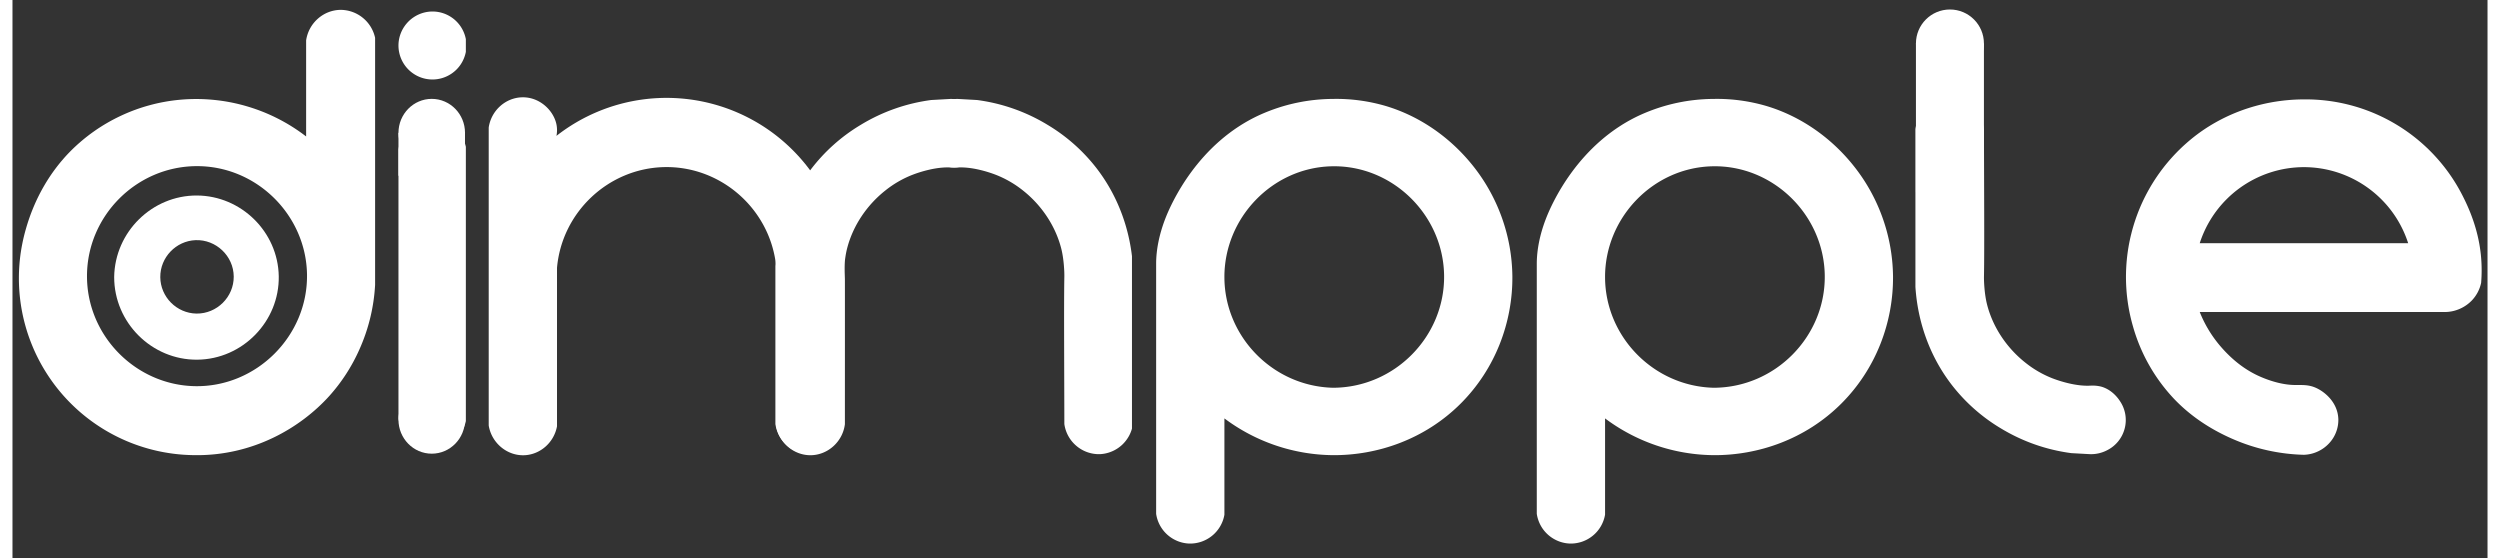
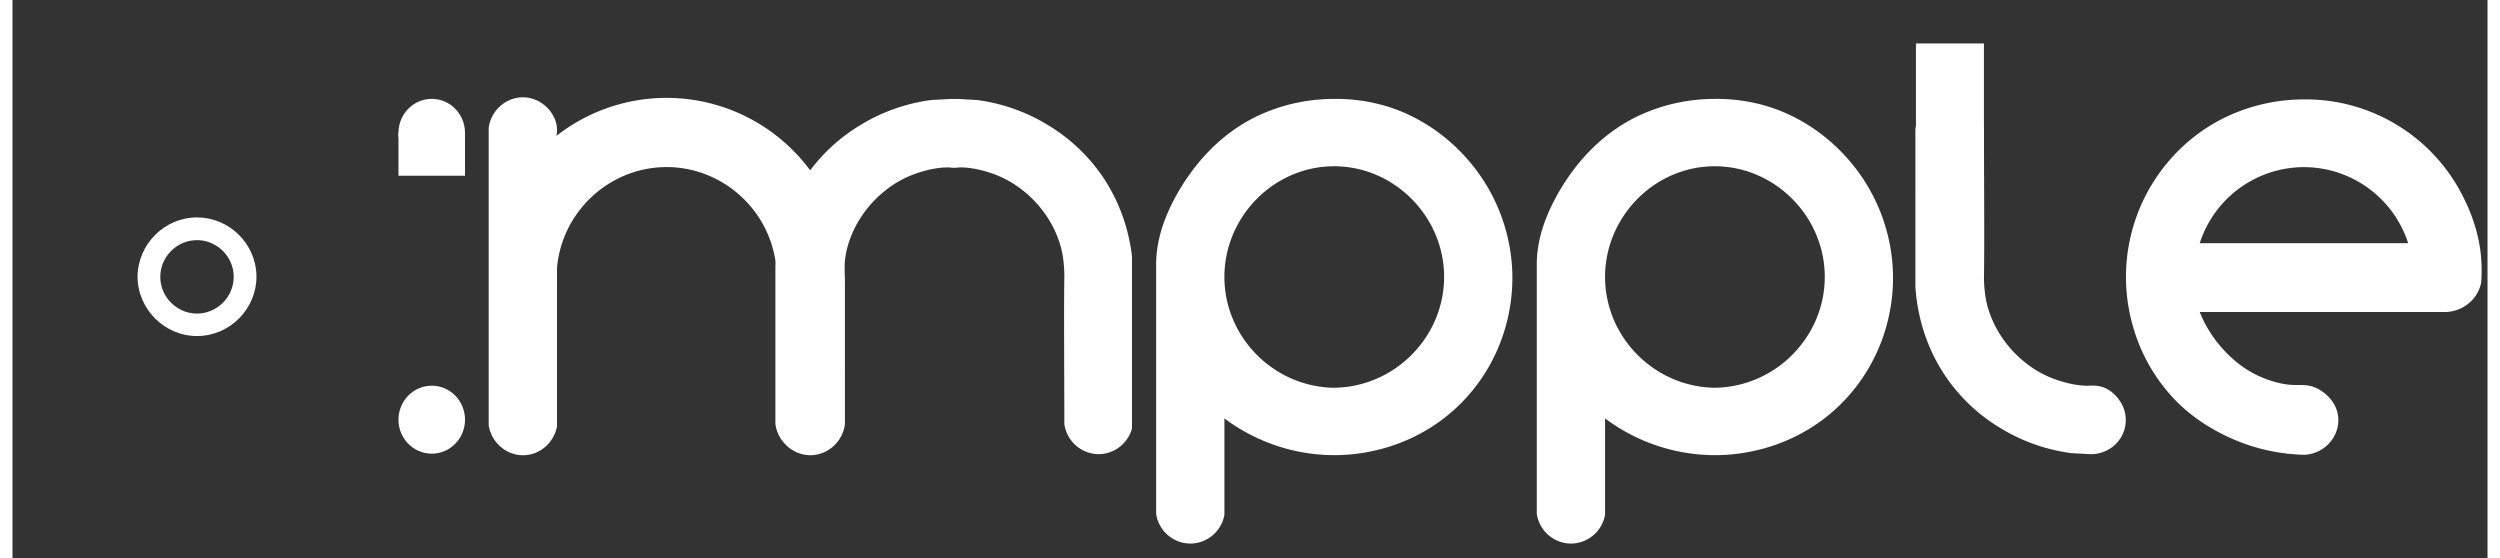
<svg xmlns="http://www.w3.org/2000/svg" width="300" viewBox="0 0 768 173.25" height="67" version="1.0">
  <rect x="0" y="0" width="768" height="173.25" fill="#333333" stroke="none" />
  <defs>
    <clipPath id="j">
      <path d="M590.64 13.496h21.098V59.63h-21.097zm0 0" />
    </clipPath>
    <clipPath id="a">
      <path d="M655.738 30h110.524v112H655.738zm0 0" />
    </clipPath>
    <clipPath id="c">
      <path d="M147.773 30h110.524v112H147.773zm0 0" />
    </clipPath>
    <clipPath id="d">
      <path d="M236.898 30h64.97v111h-64.97zm0 0" />
    </clipPath>
    <clipPath id="e">
      <path d="M282.535 30h64.84v111h-64.84zm0 0" />
    </clipPath>
    <clipPath id="f">
      <path d="M354.41 30h111.27v138.727H354.41zm0 0" />
    </clipPath>
    <clipPath id="g">
      <path d="M590.64 30h64.97v111h-64.97zm0 0" />
    </clipPath>
    <clipPath id="h">
      <path d="M590.64 2.945h21.098v21.098h-21.097zm0 0" />
    </clipPath>
    <clipPath id="i">
-       <path d="M601.191 2.945c-5.828 0-10.55 4.723-10.55 10.551 0 5.824 4.722 10.547 10.55 10.547 5.825 0 10.547-4.723 10.547-10.547 0-5.828-4.722-10.55-10.547-10.55zm0 0" />
-     </clipPath>
+       </clipPath>
    <clipPath id="b">
      <path d="M1.656 3h111.266v139H1.656zm0 0" />
    </clipPath>
    <clipPath id="k">
      <path d="M472.527 30h111.266v138.727H472.527zm0 0" />
    </clipPath>
    <clipPath id="l">
-       <path d="M119.77 3h20.91v137h-20.91zm0 0" />
-     </clipPath>
+       </clipPath>
    <clipPath id="m">
      <path d="M119.77 30.68h20.652v21.133H119.77zm0 0" />
    </clipPath>
    <clipPath id="n">
      <path d="M130.098 30.68c-5.703 0-10.328 4.722-10.328 10.547 0 5.824 4.625 10.546 10.328 10.546 5.699 0 10.324-4.722 10.324-10.546 0-5.825-4.625-10.547-10.324-10.547zm0 0" />
    </clipPath>
    <clipPath id="o">
      <path d="M119.77 41.227h20.652v13.312H119.77zm0 0" />
    </clipPath>
    <clipPath id="p">
      <path d="M119.77 119.68h20.652v21.132H119.77zm0 0" />
    </clipPath>
    <clipPath id="q">
      <path d="M130.098 119.68c-5.703 0-10.328 4.722-10.328 10.547 0 5.828 4.625 10.55 10.328 10.55 5.699 0 10.324-4.722 10.324-10.55 0-5.825-4.625-10.547-10.324-10.547zm0 0" />
    </clipPath>
    <clipPath id="r">
      <path d="M31.469 60h51.523v52H31.47zm0 0" />
    </clipPath>
    <clipPath id="s">
      <path d="M38.746 67H76v38H38.746zm0 0" />
    </clipPath>
  </defs>
  <g clip-path="url(#a)">
    <path fill="#fff" d="M678.7 96.816a37.893 37.893 0 0 0 6.468 10.672c4.035 4.692 8.25 7.617 12.289 9.38 4.05 1.765 7.586 2.503 10.348 2.585 2.492.074 4.535-.234 7.117.969 2.715 1.27 6.648 4.543 6.789 9.703a10.57 10.57 0 0 1-.637 3.797 10.58 10.58 0 0 1-1.949 3.32 11.09 11.09 0 0 1-3.637 2.785 11.046 11.046 0 0 1-4.449 1.094 58.743 58.743 0 0 1-21.988-4.851c-7.766-3.364-13.645-7.657-18.114-12.29a54.091 54.091 0 0 1-7.847-10.527 54.12 54.12 0 0 1-5.086-12.11 57.671 57.671 0 0 1-1.012-4.042 56.183 56.183 0 0 1-.699-4.102 54.754 54.754 0 0 1-.39-4.148 54.812 54.812 0 0 1-.079-4.164c.028-1.387.106-2.774.235-4.157.132-1.382.312-2.761.546-4.128.235-1.372.52-2.727.86-4.075a53.888 53.888 0 0 1 1.16-4 55.024 55.024 0 0 1 3.203-7.683 57.928 57.928 0 0 1 2.027-3.637 56.843 56.843 0 0 1 2.297-3.477 56.1 56.1 0 0 1 2.551-3.292 56.37 56.37 0 0 1 2.79-3.09 53.65 53.65 0 0 1 3.015-2.871c1.039-.922 2.113-1.801 3.222-2.641 9.86-7.414 21.723-10.969 33.31-10.996a54.836 54.836 0 0 1 7.636.46c2.531.333 5.031.84 7.492 1.524a54.446 54.446 0 0 1 13.988 6.094 54.441 54.441 0 0 1 11.758 9.727 54.408 54.408 0 0 1 8.606 12.597c3.398 6.735 5.03 13.024 5.5 18.758a47.68 47.68 0 0 1 0 7.762 11.33 11.33 0 0 1-2.91 5.496 11.698 11.698 0 0 1-3.7 2.566c-1.398.614-2.86.946-4.387.992zm32.34-44.953a34.307 34.307 0 0 0-5.33.426 34.477 34.477 0 0 0-5.194 1.258 34.068 34.068 0 0 0-4.934 2.058 34.127 34.127 0 0 0-8.61 6.281 33.998 33.998 0 0 0-8.273 13.586h64.68a33.642 33.642 0 0 0-2.031-4.945 33.574 33.574 0 0 0-2.778-4.566 34.096 34.096 0 0 0-12.07-10.356 34.298 34.298 0 0 0-4.938-2.058 34.25 34.25 0 0 0-5.195-1.258 34.23 34.23 0 0 0-5.328-.426zm0 0" fill-rule="evenodd" />
  </g>
  <g clip-path="url(#b)">
-     <path fill="#fff" d="M101.953 3.063c.617.007 1.227.07 1.832.183.606.113 1.2.277 1.778.488.578.215 1.132.473 1.667.778.536.304 1.04.656 1.516 1.047.477.39.918.816 1.32 1.28.407.466.766.962 1.09 1.485.32.528.594 1.074.824 1.645.23.574.41 1.16.54 1.761v76.668a56.334 56.334 0 0 1-4.875 20.047 54.956 54.956 0 0 1-9.38 14.477c-8.761 9.68-23.566 18.664-42.093 18.305a56.376 56.376 0 0 1-3.152-.133 56.214 56.214 0 0 1-3.141-.313 60.11 60.11 0 0 1-3.117-.492 55.66 55.66 0 0 1-3.086-.672 55.697 55.697 0 0 1-6.024-1.867 51.404 51.404 0 0 1-2.922-1.191 51.404 51.404 0 0 1-2.851-1.356 53.866 53.866 0 0 1-5.441-3.191 54.386 54.386 0 0 1-7.387-5.902 54.595 54.595 0 0 1-8.07-9.672 55.723 55.723 0 0 1-1.657-2.688 55.738 55.738 0 0 1-2.832-5.637 61.096 61.096 0 0 1-1.168-2.933 54.776 54.776 0 0 1-2.938-12.246 56.63 56.63 0 0 1-.288-3.145 56.646 56.646 0 0 1-.11-3.152c-.004-1.055.02-2.106.075-3.157.054-1.05.14-2.097.253-3.144a55.65 55.65 0 0 1 1.84-9.277c2.735-9.637 7.63-17.875 13.88-24.184a54.874 54.874 0 0 1 15.512-10.91 54.597 54.597 0 0 1 8.925-3.293 54.836 54.836 0 0 1 9.363-1.707 55.624 55.624 0 0 1 10.453.012 55.25 55.25 0 0 1 10.266 1.957 55.64 55.64 0 0 1 9.722 3.832 55.58 55.58 0 0 1 8.84 5.578V12.543c.797-5.477 5.504-9.512 10.836-9.48zM56.984 51.554c-18.492.148-33.714 15.328-33.863 33.863-.152 18.648 15.004 33.973 33.32 34.406 19.137.453 35.25-15.5 34.95-34.676-.293-18.46-15.7-33.742-34.407-33.593zm0 0" fill-rule="evenodd" />
-   </g>
+     </g>
  <g clip-path="url(#c)">
    <path fill="#fff" d="M158.91 141.254c4.867-.23 9.117-3.922 10.055-8.965V83.105c1.531-17.304 15.937-30.812 33.152-31.25 17.453-.445 32.664 12.676 34.781 30.165v49.726c.743 5.43 5.352 9.461 10.594 9.508 5.61.05 10.508-4.469 10.871-10.324a780.394 780.394 0 0 0-.273-50.543 54.981 54.981 0 0 0-1.207-7.297 55.742 55.742 0 0 0-2.168-7.07 55.584 55.584 0 0 0-7.055-12.97 55.498 55.498 0 0 0-10.227-10.645 55.266 55.266 0 0 0-12.676-7.563 54.964 54.964 0 0 0-6.98-2.451 55.665 55.665 0 0 0-7.242-1.5 56.171 56.171 0 0 0-7.379-.52 55.6 55.6 0 0 0-14.636 1.914 55.561 55.561 0 0 0-13.61 5.71 55.658 55.658 0 0 0-6.117 4.165 8.947 8.947 0 0 0 0-3.558c-.879-4.305-5.195-8.547-10.672-8.407-5.117.133-9.57 4.07-10.348 9.38v43.66l-.003 48.78c.91 5.551 5.812 9.493 11.14 9.239zm0 0" fill-rule="evenodd" />
  </g>
  <g clip-path="url(#d)">
    <path fill="#fff" d="M247.05 140.926a10.393 10.393 0 0 1-1.87-.238 10.836 10.836 0 0 1-4.985-2.56 10.762 10.762 0 0 1-1.28-1.386 10.726 10.726 0 0 1-1.024-1.582c-.297-.558-.54-1.14-.735-1.738a11.003 11.003 0 0 1-.418-1.84V82.598c.719-10.914 4.418-21.317 10.957-29.973a54.69 54.69 0 0 1 15.47-13.855 56.179 56.179 0 0 1 21.913-7.735l5.8-.324A10.792 10.792 0 0 1 296.356 32c.657.34 1.266.746 1.836 1.215.57.469 1.086.992 1.543 1.57a10.504 10.504 0 0 1 2.117 8.3 10.54 10.54 0 0 1-.597 2.118 10.781 10.781 0 0 1-1.031 1.945c-1.137 1.774-3.106 3.743-5.801 4.512a11.19 11.19 0 0 1-3.223.32c-4.457-.289-9.562 1.348-11.922 2.258a32.219 32.219 0 0 0-8.379 4.832c-5.574 4.387-10.058 10.75-11.925 18.047-.848 3.317-.993 7.426-.965 8.703.168 8.38.015 30.422 0 45.762-.094.652-.242 1.29-.45 1.914a10.833 10.833 0 0 1-3.257 4.836c-.5.43-1.035.805-1.606 1.137a11.01 11.01 0 0 1-1.78.828c-.622.219-1.255.383-1.903.488-.653.11-1.305.153-1.961.14zm0 0" fill-rule="evenodd" />
  </g>
  <g clip-path="url(#e)">
    <path fill="#fff" d="M337.352 140.926a10.393 10.393 0 0 0 1.87-.238 10.836 10.836 0 0 0 4.985-2.56 11.053 11.053 0 0 0 2.305-2.969c.293-.557.539-1.14.734-1.737.192-.602.332-1.215.418-1.84V82.598c-.719-10.914-4.418-21.317-10.957-29.973a54.69 54.69 0 0 0-15.469-13.855 56.179 56.179 0 0 0-21.914-7.735l-5.8-.324A10.792 10.792 0 0 0 288.046 32c-.656.34-1.27.746-1.836 1.215a10.29 10.29 0 0 0-1.543 1.57 10.504 10.504 0 0 0-2.117 8.3c.125.727.324 1.43.597 2.118a10.54 10.54 0 0 0 1.032 1.945c1.136 1.774 3.105 3.743 5.8 4.512a11.19 11.19 0 0 0 3.223.32c4.453-.289 9.559 1.348 11.922 2.258a32.347 32.347 0 0 1 8.379 4.832c5.574 4.387 10.058 10.75 11.926 18.047.847 3.317.992 7.426.965 8.703-.168 8.38-.016 30.422 0 45.762a10.833 10.833 0 0 0 3.707 6.75c.5.43 1.035.805 1.601 1.137.57.328 1.164.605 1.785.828.621.219 1.254.383 1.903.488.648.11 1.304.153 1.96.14zm0 0" fill-rule="evenodd" />
  </g>
  <g clip-path="url(#f)">
    <path fill="#fff" d="M410.012 30.691c5.449-.074 10.789.653 16.023 2.172 10.672 3.168 19.88 9.723 26.617 17.926a55.76 55.76 0 0 1 5.391 7.813 55.983 55.983 0 0 1 6.477 17.773c.566 3.125.863 6.277.894 9.453.094 14.129-5.219 28.578-16.023 39.383-11.172 11.172-25.926 16.11-39.653 16.023a56.914 56.914 0 0 1-8.996-.8 56.933 56.933 0 0 1-17.055-5.778 57.053 57.053 0 0 1-7.628-4.828v29.875a10.618 10.618 0 0 1-1.3 3.586 10.661 10.661 0 0 1-2.466 2.91c-.496.41-1.023.77-1.582 1.082a10.625 10.625 0 0 1-3.606 1.254c-.632.102-1.27.145-1.91.13a10.648 10.648 0 0 1-3.66-.77 10.875 10.875 0 0 1-1.676-.848 11.05 11.05 0 0 1-1.5-1.125 10.632 10.632 0 0 1-1.285-1.367 10.85 10.85 0 0 1-1.77-3.297 10.902 10.902 0 0 1-.429-1.828V81.753c.016-4.284.953-8.905 2.715-13.581 1.87-4.953 10.2-23.79 29.605-32.59 7.258-3.242 14.864-4.871 22.817-4.89zm-.817 20.914c-18.39.508-33.222 16.083-33.136 34.493.09 18.418 15.086 33.754 33.68 34.222 19.12-.03 34.702-15.851 34.491-34.765-.207-18.918-16.148-34.473-35.035-33.95zm0 0" fill-rule="evenodd" />
  </g>
  <g clip-path="url(#g)">
    <path fill="#fff" d="M600.793 30.71c-.633.028-1.254.106-1.871.24-.617.136-1.219.32-1.805.558a10.96 10.96 0 0 0-3.18 2.004c-.464.425-.894.886-1.28 1.383-.387.5-.727 1.027-1.024 1.585-.293.56-.54 1.137-.735 1.739a11.003 11.003 0 0 0-.418 1.84v48.984c.72 10.914 4.418 21.316 10.957 29.969a54.703 54.703 0 0 0 15.47 13.86c6.765 4.1 14.07 6.679 21.913 7.733l5.801.32a10.783 10.783 0 0 0 5.477-1.288c.656-.34 1.27-.742 1.836-1.215a10.29 10.29 0 0 0 1.543-1.57c.46-.579.851-1.196 1.18-1.86a10.526 10.526 0 0 0 1.086-4.242c.027-.734-.02-1.469-.145-2.195a10.738 10.738 0 0 0-.602-2.118 10.31 10.31 0 0 0-1.031-1.945c-1.137-1.777-3.106-3.742-5.8-4.512a11.193 11.193 0 0 0-3.224-.324c-4.453.293-9.558-1.344-11.921-2.254a32.249 32.249 0 0 1-8.38-4.836c-5.574-4.386-10.058-10.75-11.925-18.046-.848-3.313-.992-7.422-.965-8.7.168-8.379.016-30.425 0-45.761a10.73 10.73 0 0 0-.45-1.914 10.948 10.948 0 0 0-1.883-3.434 10.87 10.87 0 0 0-6.663-3.86 10.992 10.992 0 0 0-1.961-.14zm0 0" fill-rule="evenodd" />
  </g>
  <g clip-path="url(#h)">
    <g clip-path="url(#i)">
-       <path fill="#fff" d="M590.64 2.945h21.098v21.098h-21.097zm0 0" />
-     </g>
+       </g>
  </g>
  <g clip-path="url(#j)">
    <path fill="#fff" d="M590.64 13.496h21.098v46.149h-21.097zm0 0" />
  </g>
  <g clip-path="url(#k)">
    <path fill="#fff" d="M528.125 30.691a54.48 54.48 0 0 1 16.023 2.172c10.676 3.168 19.883 9.723 26.618 17.926a56.119 56.119 0 0 1 5.394 7.813 55.983 55.983 0 0 1 7.371 27.227c.094 14.128-5.222 28.577-16.027 39.382-11.168 11.172-25.922 16.11-39.652 16.023a56.955 56.955 0 0 1-17.75-3.011 56.777 56.777 0 0 1-8.297-3.567 56.56 56.56 0 0 1-7.63-4.828v29.875a10.933 10.933 0 0 1-1.3 3.586 10.99 10.99 0 0 1-1.105 1.566 10.55 10.55 0 0 1-1.364 1.344c-.496.41-1.02.77-1.578 1.082-.558.317-1.144.578-1.75.79a10.839 10.839 0 0 1-3.765.593 10.648 10.648 0 0 1-3.66-.77 10.848 10.848 0 0 1-4.465-3.34 10.679 10.679 0 0 1-1.766-3.297c-.2-.597-.34-1.206-.434-1.827V81.753c.02-4.284.953-8.905 2.719-13.581 1.867-4.953 10.195-23.79 29.602-32.59 7.261-3.242 14.867-4.871 22.816-4.89zm-.816 20.914c-18.391.508-33.223 16.083-33.133 34.493.09 18.418 15.082 33.754 33.68 34.222 19.117-.03 34.699-15.851 34.492-34.765-.211-18.918-16.149-34.473-35.04-33.95zm0 0" fill-rule="evenodd" />
  </g>
  <g clip-path="url(#l)">
    <path fill="#fff" d="M130.32 3.57a10.616 10.616 0 0 1 4.035.8 10.5 10.5 0 0 1 1.825.978c.574.382 1.11.82 1.597 1.312.489.488.926 1.024 1.313 1.598a10.605 10.605 0 0 1 1.777 5.86c0 .69-.066 1.378-.203 2.058a10.627 10.627 0 0 1-1.574 3.8 10.475 10.475 0 0 1-2.91 2.91 10.5 10.5 0 0 1-5.86 1.778 10.69 10.69 0 0 1-2.058-.2 10.5 10.5 0 0 1-3.805-1.578 10.475 10.475 0 0 1-2.91-2.91 10.627 10.627 0 0 1-1.574-3.8 10.724 10.724 0 0 1-.203-2.059 10.563 10.563 0 0 1 1.793-5.848 10.94 10.94 0 0 1 1.312-1.597c.488-.488 1.02-.926 1.594-1.309a10.6 10.6 0 0 1 5.852-1.793zm0 33.563c.649.004 1.297.07 1.938.191.64.125 1.262.305 1.87.543a10.63 10.63 0 0 1 3.294 2.047c.484.438.922.914 1.316 1.434.395.52.739 1.07 1.035 1.652a10.75 10.75 0 0 1 1.094 3.723v82.785a10.79 10.79 0 0 1-1.094 3.723c-.296.582-.64 1.128-1.035 1.648a10.592 10.592 0 0 1-2.871 2.61c-.55.343-1.133.636-1.738.87a10.79 10.79 0 0 1-3.809.738 10.752 10.752 0 0 1-3.746-.695 10.949 10.949 0 0 1-1.722-.836 10.927 10.927 0 0 1-1.543-1.129 10.779 10.779 0 0 1-2.368-2.984c-.3-.566-.55-1.152-.75-1.762-.195-.609-.336-1.23-.421-1.863V46.402c.085-.636.226-1.257.421-1.867.2-.61.45-1.195.75-1.758.301-.566.653-1.097 1.051-1.597a10.628 10.628 0 0 1 4.582-3.352 10.72 10.72 0 0 1 3.746-.695zm0 0" fill-rule="evenodd" />
  </g>
  <g clip-path="url(#m)">
    <g clip-path="url(#n)">
      <path fill="#fff" d="M119.77 30.68h20.652v21.133H119.77zm0 0" />
    </g>
  </g>
  <g clip-path="url(#o)">
    <path fill="#fff" d="M119.77 41.227h20.644v13.312H119.77zm0 0" />
  </g>
  <g clip-path="url(#p)">
    <g clip-path="url(#q)">
      <path fill="#fff" d="M119.77 119.68h20.652v21.132H119.77zm0 0" />
    </g>
  </g>
  <g clip-path="url(#r)">
-     <path fill="#fff" d="M57.215 60.664c13.738.059 25.176 11.285 25.41 25.035.238 14.012-11.234 25.781-25.285 25.91-14.082.133-25.805-11.48-25.785-25.66.215-14.004 11.797-25.34 25.66-25.285zm-.75 9.766c-8.367.328-15.219 7.382-15.145 15.894.07 8.492 7.004 15.496 15.52 15.649 8.812.105 16.086-7.141 16.023-15.899-.066-8.879-7.652-15.988-16.398-15.644zm0 0" fill-rule="evenodd" />
-   </g>
+     </g>
  <g clip-path="url(#s)">
    <path fill="#fff" d="M57.348 67.465c9.925.039 18.187 8.152 18.355 18.086.176 10.12-8.113 18.625-18.266 18.719-10.175.093-18.644-8.293-18.628-18.54.156-10.117 8.523-18.308 18.539-18.265zm-.543 7.055c-6.047.238-10.992 5.332-10.942 11.484.051 6.133 5.059 11.191 11.215 11.3 6.363.079 11.617-5.156 11.574-11.484-.047-6.414-5.527-11.55-11.847-11.3zm0 0" fill-rule="evenodd" />
  </g>
</svg>